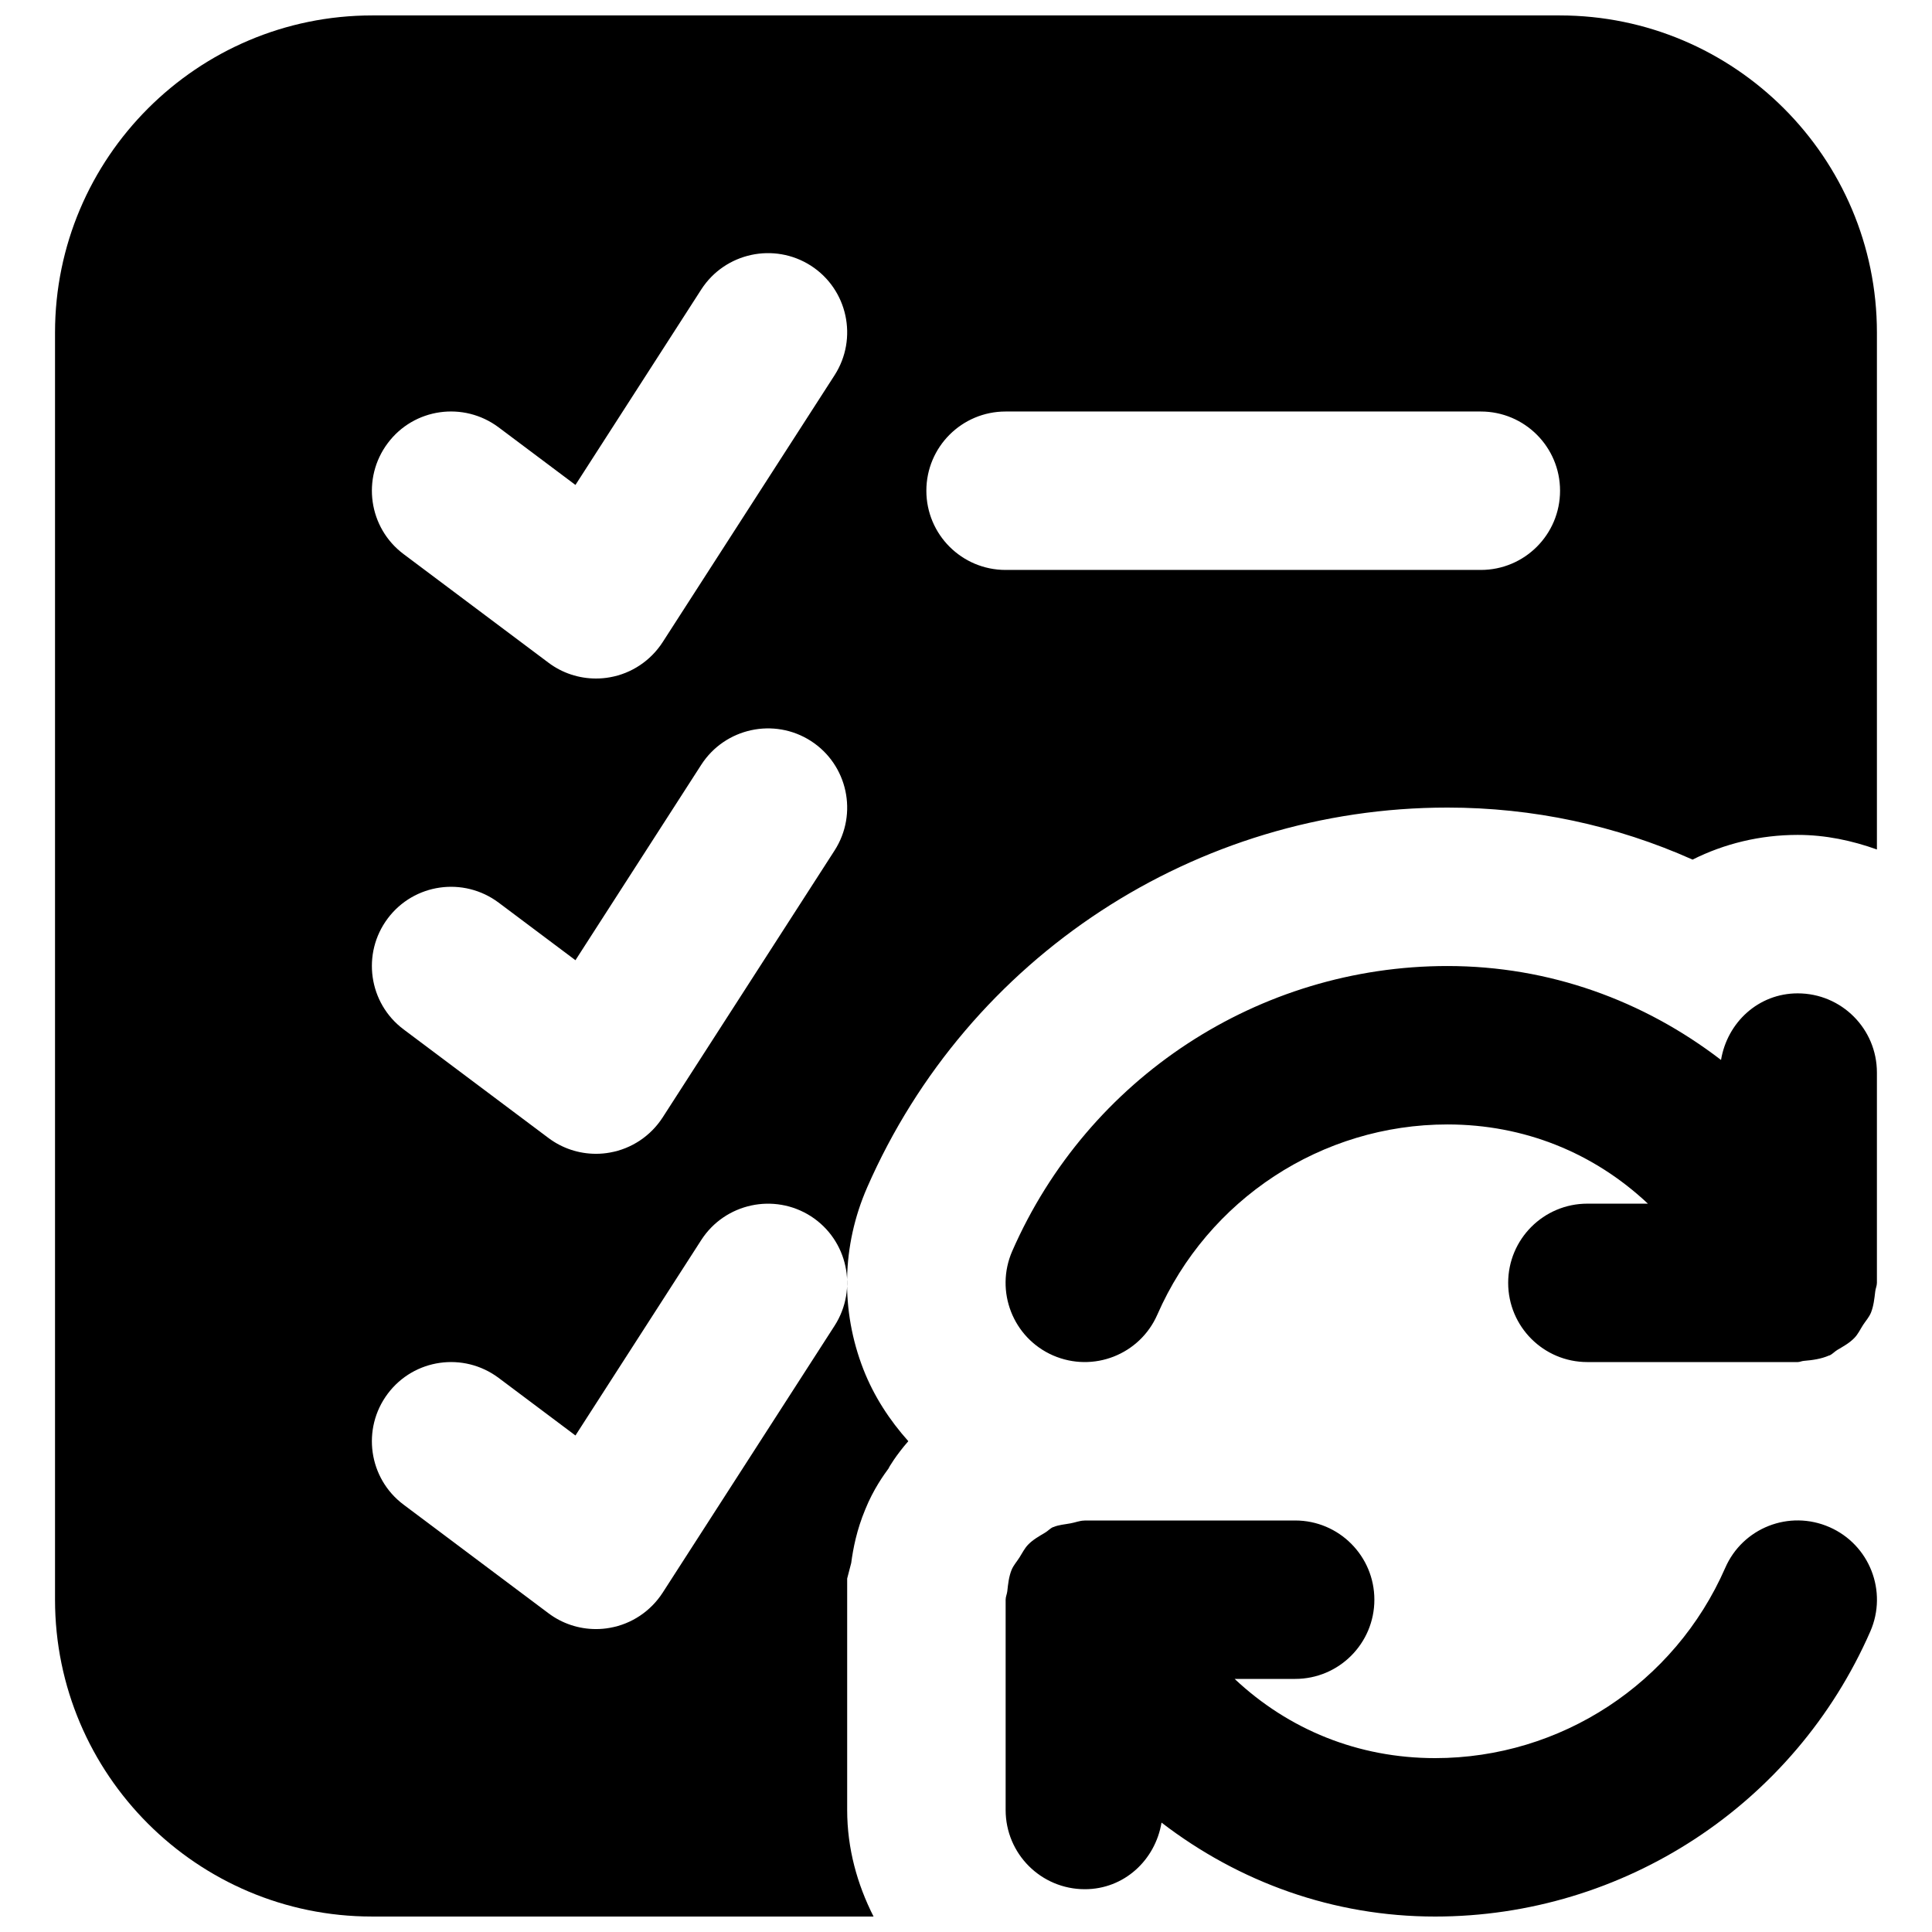
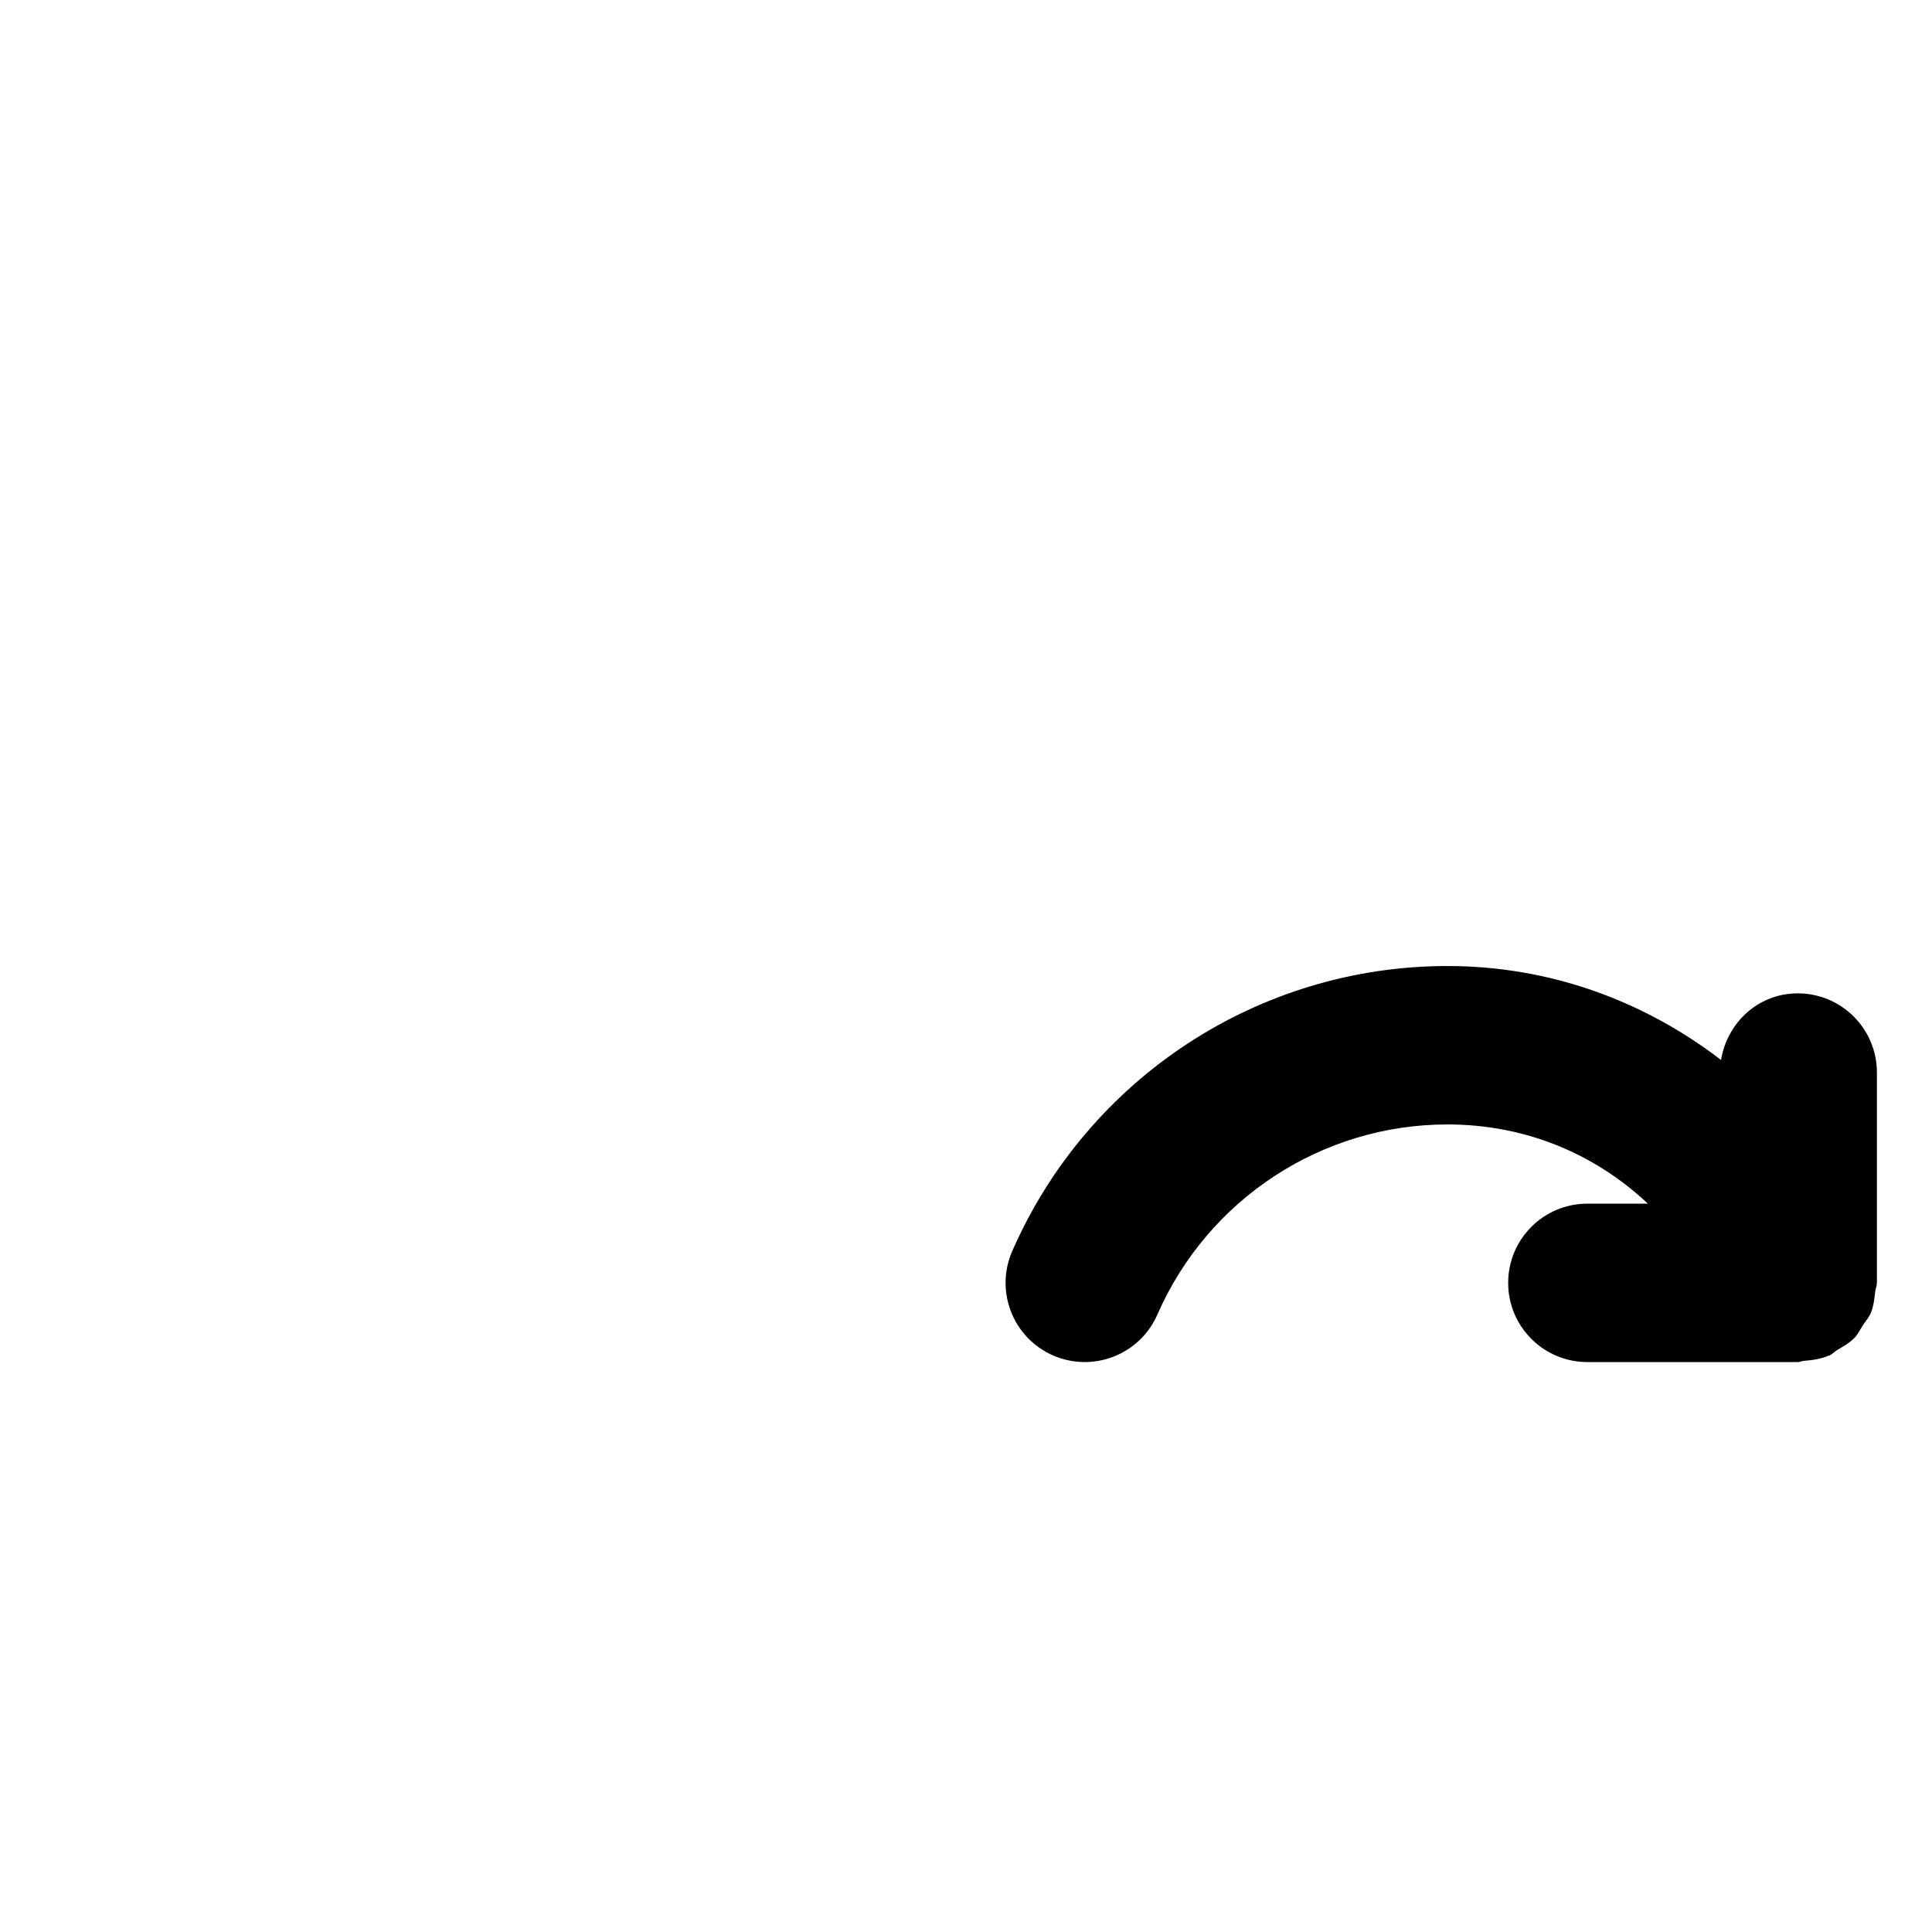
<svg xmlns="http://www.w3.org/2000/svg" width="800px" height="800px" version="1.1" viewBox="144 144 512 512">
  <defs>
    <clipPath id="b">
-       <path d="m410 546h232v105.9h-232z" />
-     </clipPath>
+       </clipPath>
    <clipPath id="a">
-       <path d="m158 148.09h484v503.81h-484z" />
-     </clipPath>
+       </clipPath>
  </defs>
  <path d="m423.06 503.2c10.664 4.641 23.008-0.211 27.648-10.812 13.41-30.625 43.598-50.398 76.871-50.398 20.363 0 38.812 7.535 53.129 20.992h-16.035c-11.609 0-20.992 9.402-20.992 20.988 0 11.59 9.383 20.992 20.992 20.992h55.754c0.523 0 1.051-0.27 1.574-0.312 2.352-0.191 4.66-0.523 6.719-1.43 0.043-0.02 0.082 0 0.125-0.02 0.797-0.355 1.324-1.008 2.059-1.449 1.594-0.945 3.211-1.824 4.512-3.168 0.988-1.008 1.555-2.269 2.309-3.445 0.715-1.09 1.598-2.055 2.102-3.273 0.711-1.785 0.902-3.715 1.133-5.625 0.082-0.777 0.441-1.469 0.441-2.269v-55.73c0-11.609-9.387-20.992-20.992-20.992-10.414 0-18.664 7.703-20.32 17.652-20.551-15.785-45.555-24.895-72.508-24.895-49.961 0-95.242 29.66-115.33 75.551-4.637 10.621 0.191 23.004 10.812 27.645" fill-rule="evenodd" />
  <g clip-path="url(#b)">
    <path d="m628.84 548.71c-10.684-4.684-23.027 0.188-27.645 10.809-13.414 30.629-43.602 50.402-76.875 50.402-20.359 0-38.812-7.535-53.129-20.992h16.039c11.605 0 20.992-9.402 20.992-20.992 0-11.586-9.387-20.992-20.992-20.992h-55.734c-0.043 0-0.086 0.023-0.129 0.023-1.215 0-2.434 0.523-3.672 0.734-1.512 0.293-3.129 0.379-4.512 0.984-0.043 0.023-0.086 0-0.129 0.023-0.797 0.355-1.32 1.008-2.078 1.449-1.574 0.941-3.211 1.848-4.492 3.168-0.984 1.008-1.574 2.266-2.328 3.441-0.695 1.094-1.574 2.059-2.078 3.277-0.715 1.785-0.926 3.715-1.133 5.644-0.086 0.777-0.441 1.449-0.441 2.246v55.734c0 11.609 9.383 20.992 20.992 20.992 10.41 0 18.66-7.703 20.32-17.652 20.551 15.785 45.551 24.895 72.504 24.895 49.941 0 95.242-29.66 115.33-75.551 4.641-10.621-0.188-22.984-10.812-27.645" fill-rule="evenodd" />
  </g>
  <g clip-path="url(#a)">
    <path d="m365.17 243.44-45.574 70.762c-3.172 4.891-8.23 8.273-13.941 9.281-1.238 0.23-2.496 0.332-3.715 0.332-4.512 0-8.941-1.445-12.594-4.195l-38.395-28.781c-9.277-6.949-11.148-20.109-4.199-29.391 6.949-9.297 20.09-11.145 29.391-4.195l20.359 15.262 33.359-51.832c6.297-9.719 19.289-12.512 29.031-6.277 9.738 6.277 12.551 19.273 6.277 29.035m0 125.95-45.574 70.766c-3.172 4.891-8.23 8.27-13.941 9.277-1.238 0.23-2.496 0.336-3.715 0.336-4.512 0-8.941-1.449-12.594-4.195l-38.395-28.781c-9.277-6.949-11.148-20.109-4.199-29.391 6.949-9.277 20.09-11.145 29.391-4.199l20.359 15.262 33.359-51.828c6.297-9.719 19.289-12.531 29.031-6.277 9.738 6.277 12.551 19.27 6.277 29.031m0 125.95-45.574 70.766c-3.172 4.891-8.23 8.27-13.941 9.277-1.238 0.23-2.496 0.336-3.715 0.336-4.512 0-8.941-1.449-12.594-4.199l-38.395-28.777c-9.277-6.949-11.148-20.113-4.199-29.391 6.949-9.277 20.09-11.148 29.391-4.199l20.359 15.262 33.359-51.828c6.297-9.719 19.289-12.512 29.031-6.277 9.738 6.277 12.551 19.27 6.277 29.031m45.32-242.29h125.95c11.586 0 20.992 9.383 20.992 20.992s-9.406 20.992-20.992 20.992h-125.95c-11.586 0-20.992-9.383-20.992-20.992s9.406-20.992 20.992-20.992m-36.695 205.66c26.766-61.152 87.141-100.7 153.79-100.7 22.629 0 44.609 4.699 64.969 13.789 8.398-4.219 17.887-6.547 27.859-6.547 7.41 0 14.398 1.512 20.992 3.863v-136.98c0-46.348-37.703-84.051-84.055-84.051h-314.71c-46.352 0-84.055 37.703-84.055 84.051v335.79c0 46.309 37.684 83.969 83.969 83.969h132.95c-4.324-8.523-6.992-18.031-6.992-28.234v-61.336l1.07-4.117c0.504-3.777 1.43-8.711 3.738-14.23 2.141-5.312 4.973-9.219 6.191-10.875 0.062-0.273 1.996-3.508 5.207-7.18-4.953-5.543-9.09-11.859-11.883-18.977-6.129-15.68-5.773-32.832 0.965-48.238" fill-rule="evenodd" />
  </g>
</svg>